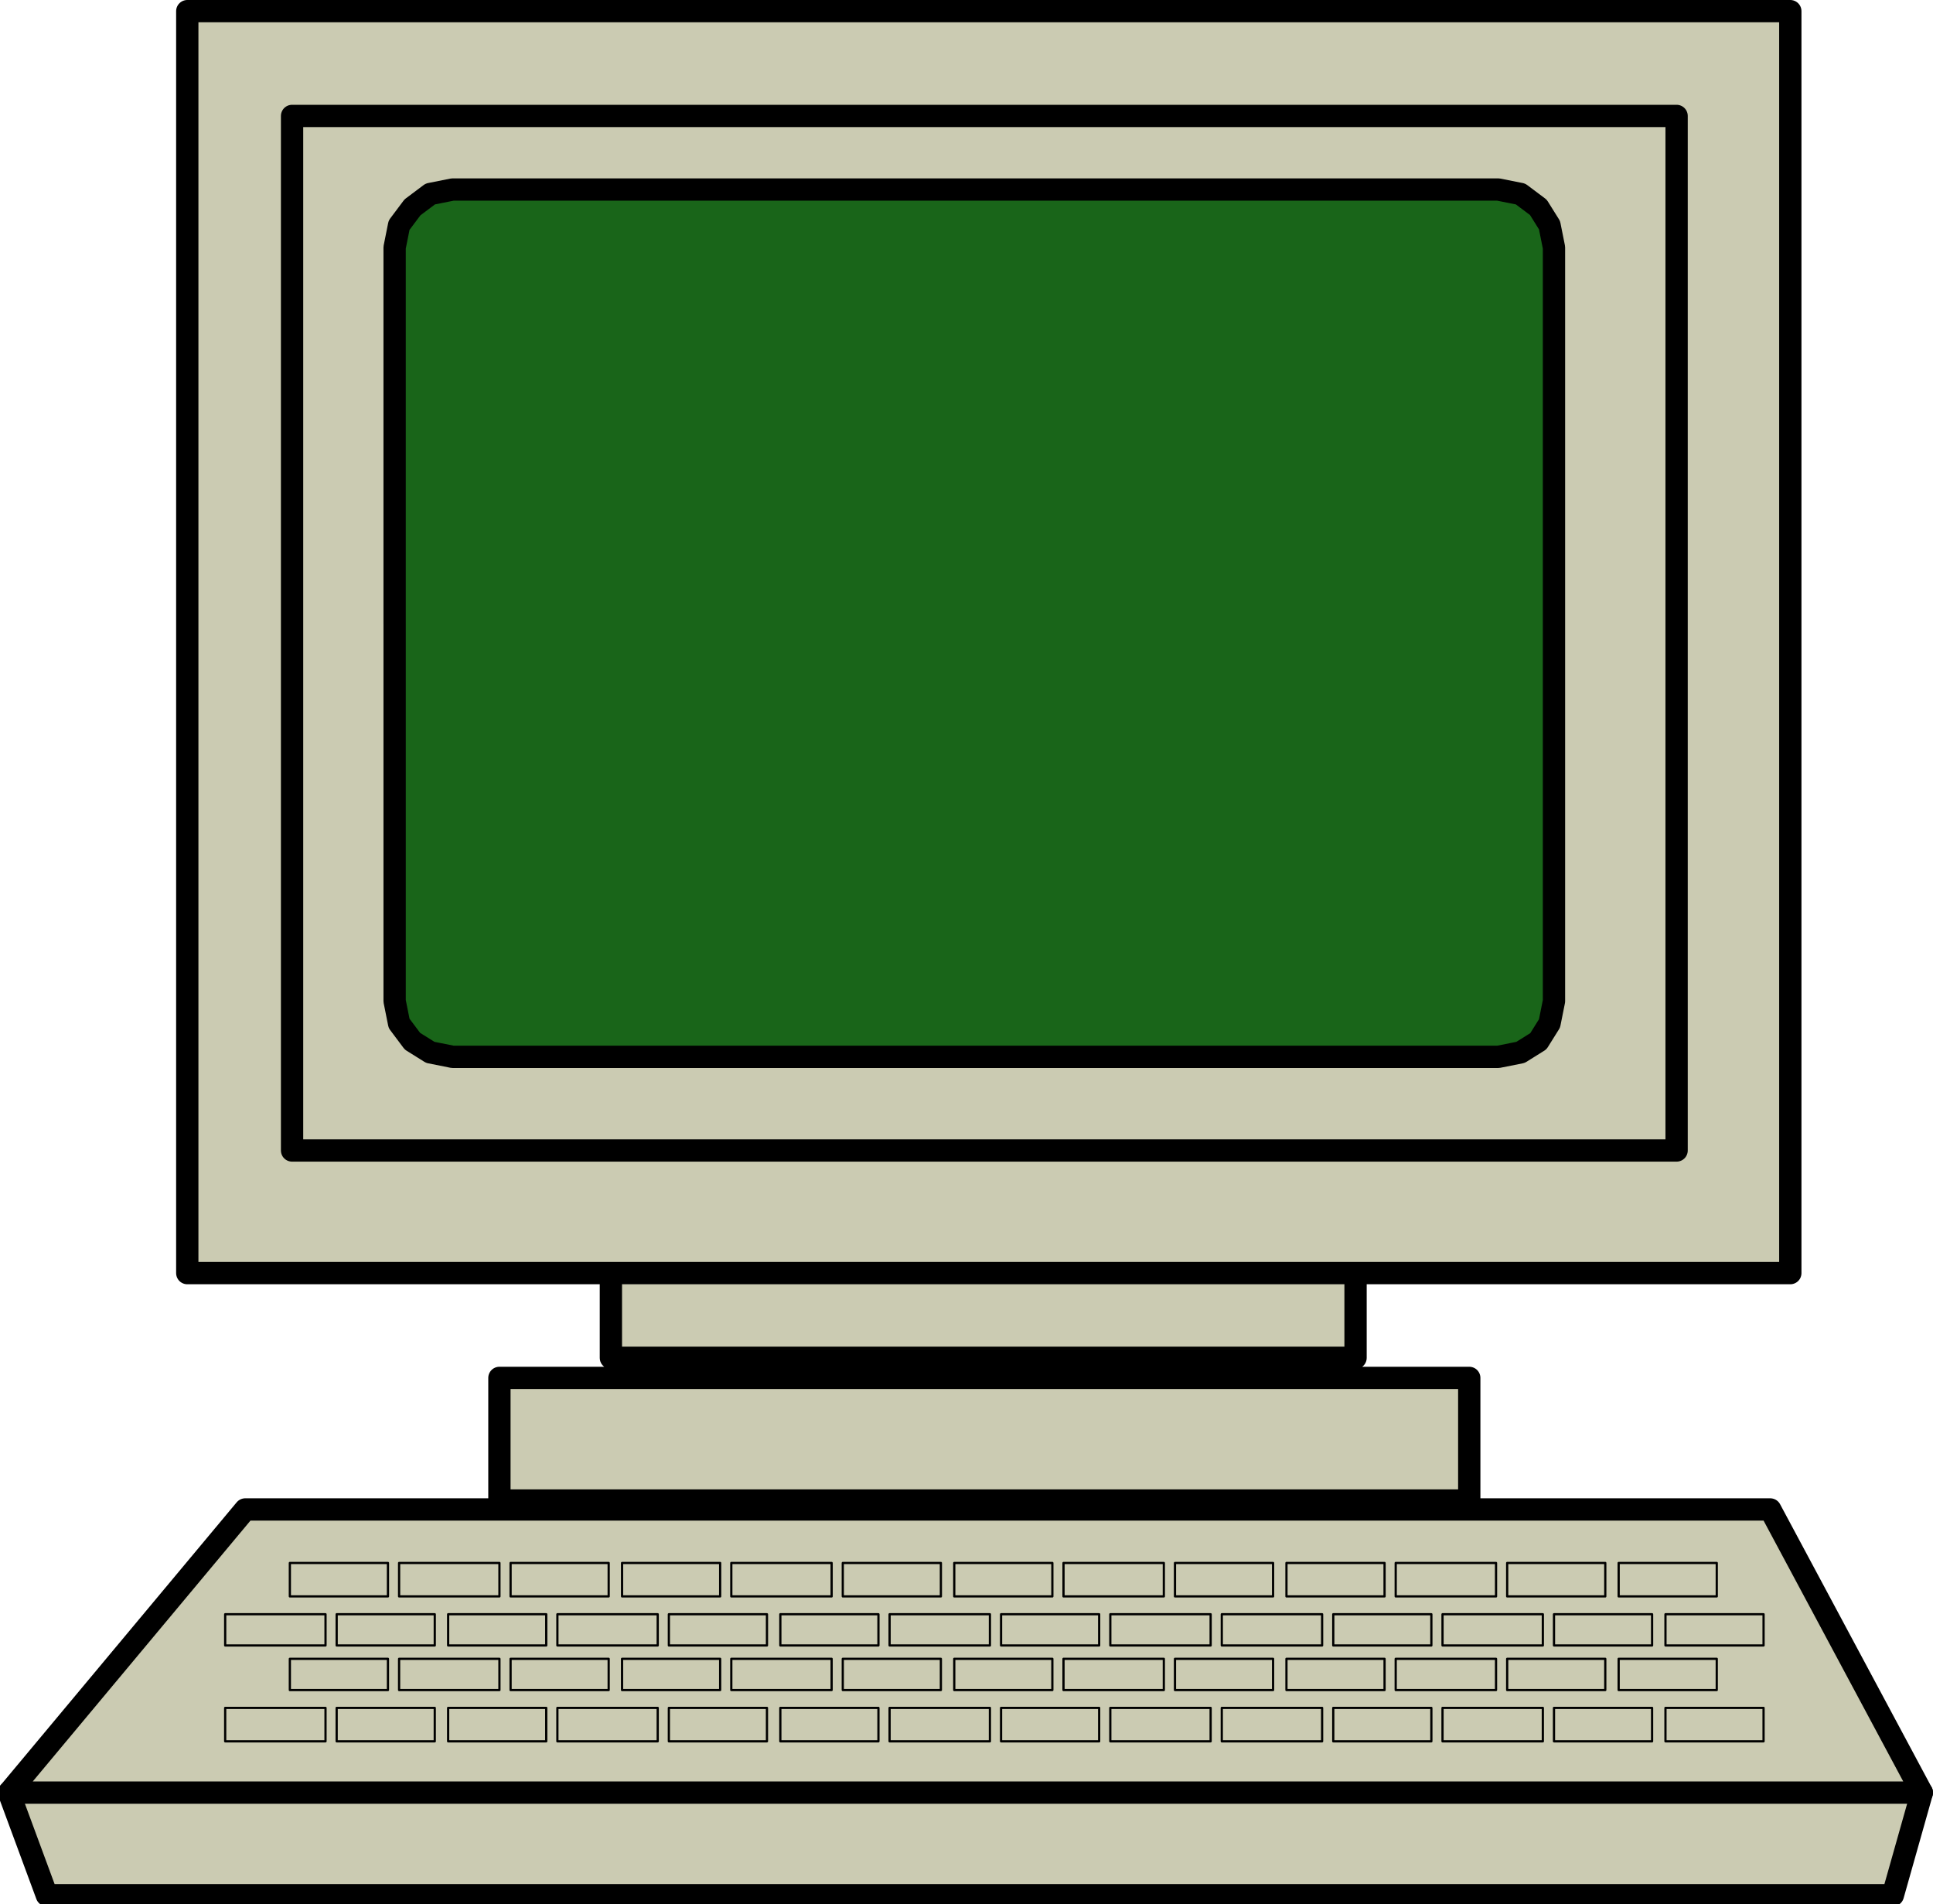
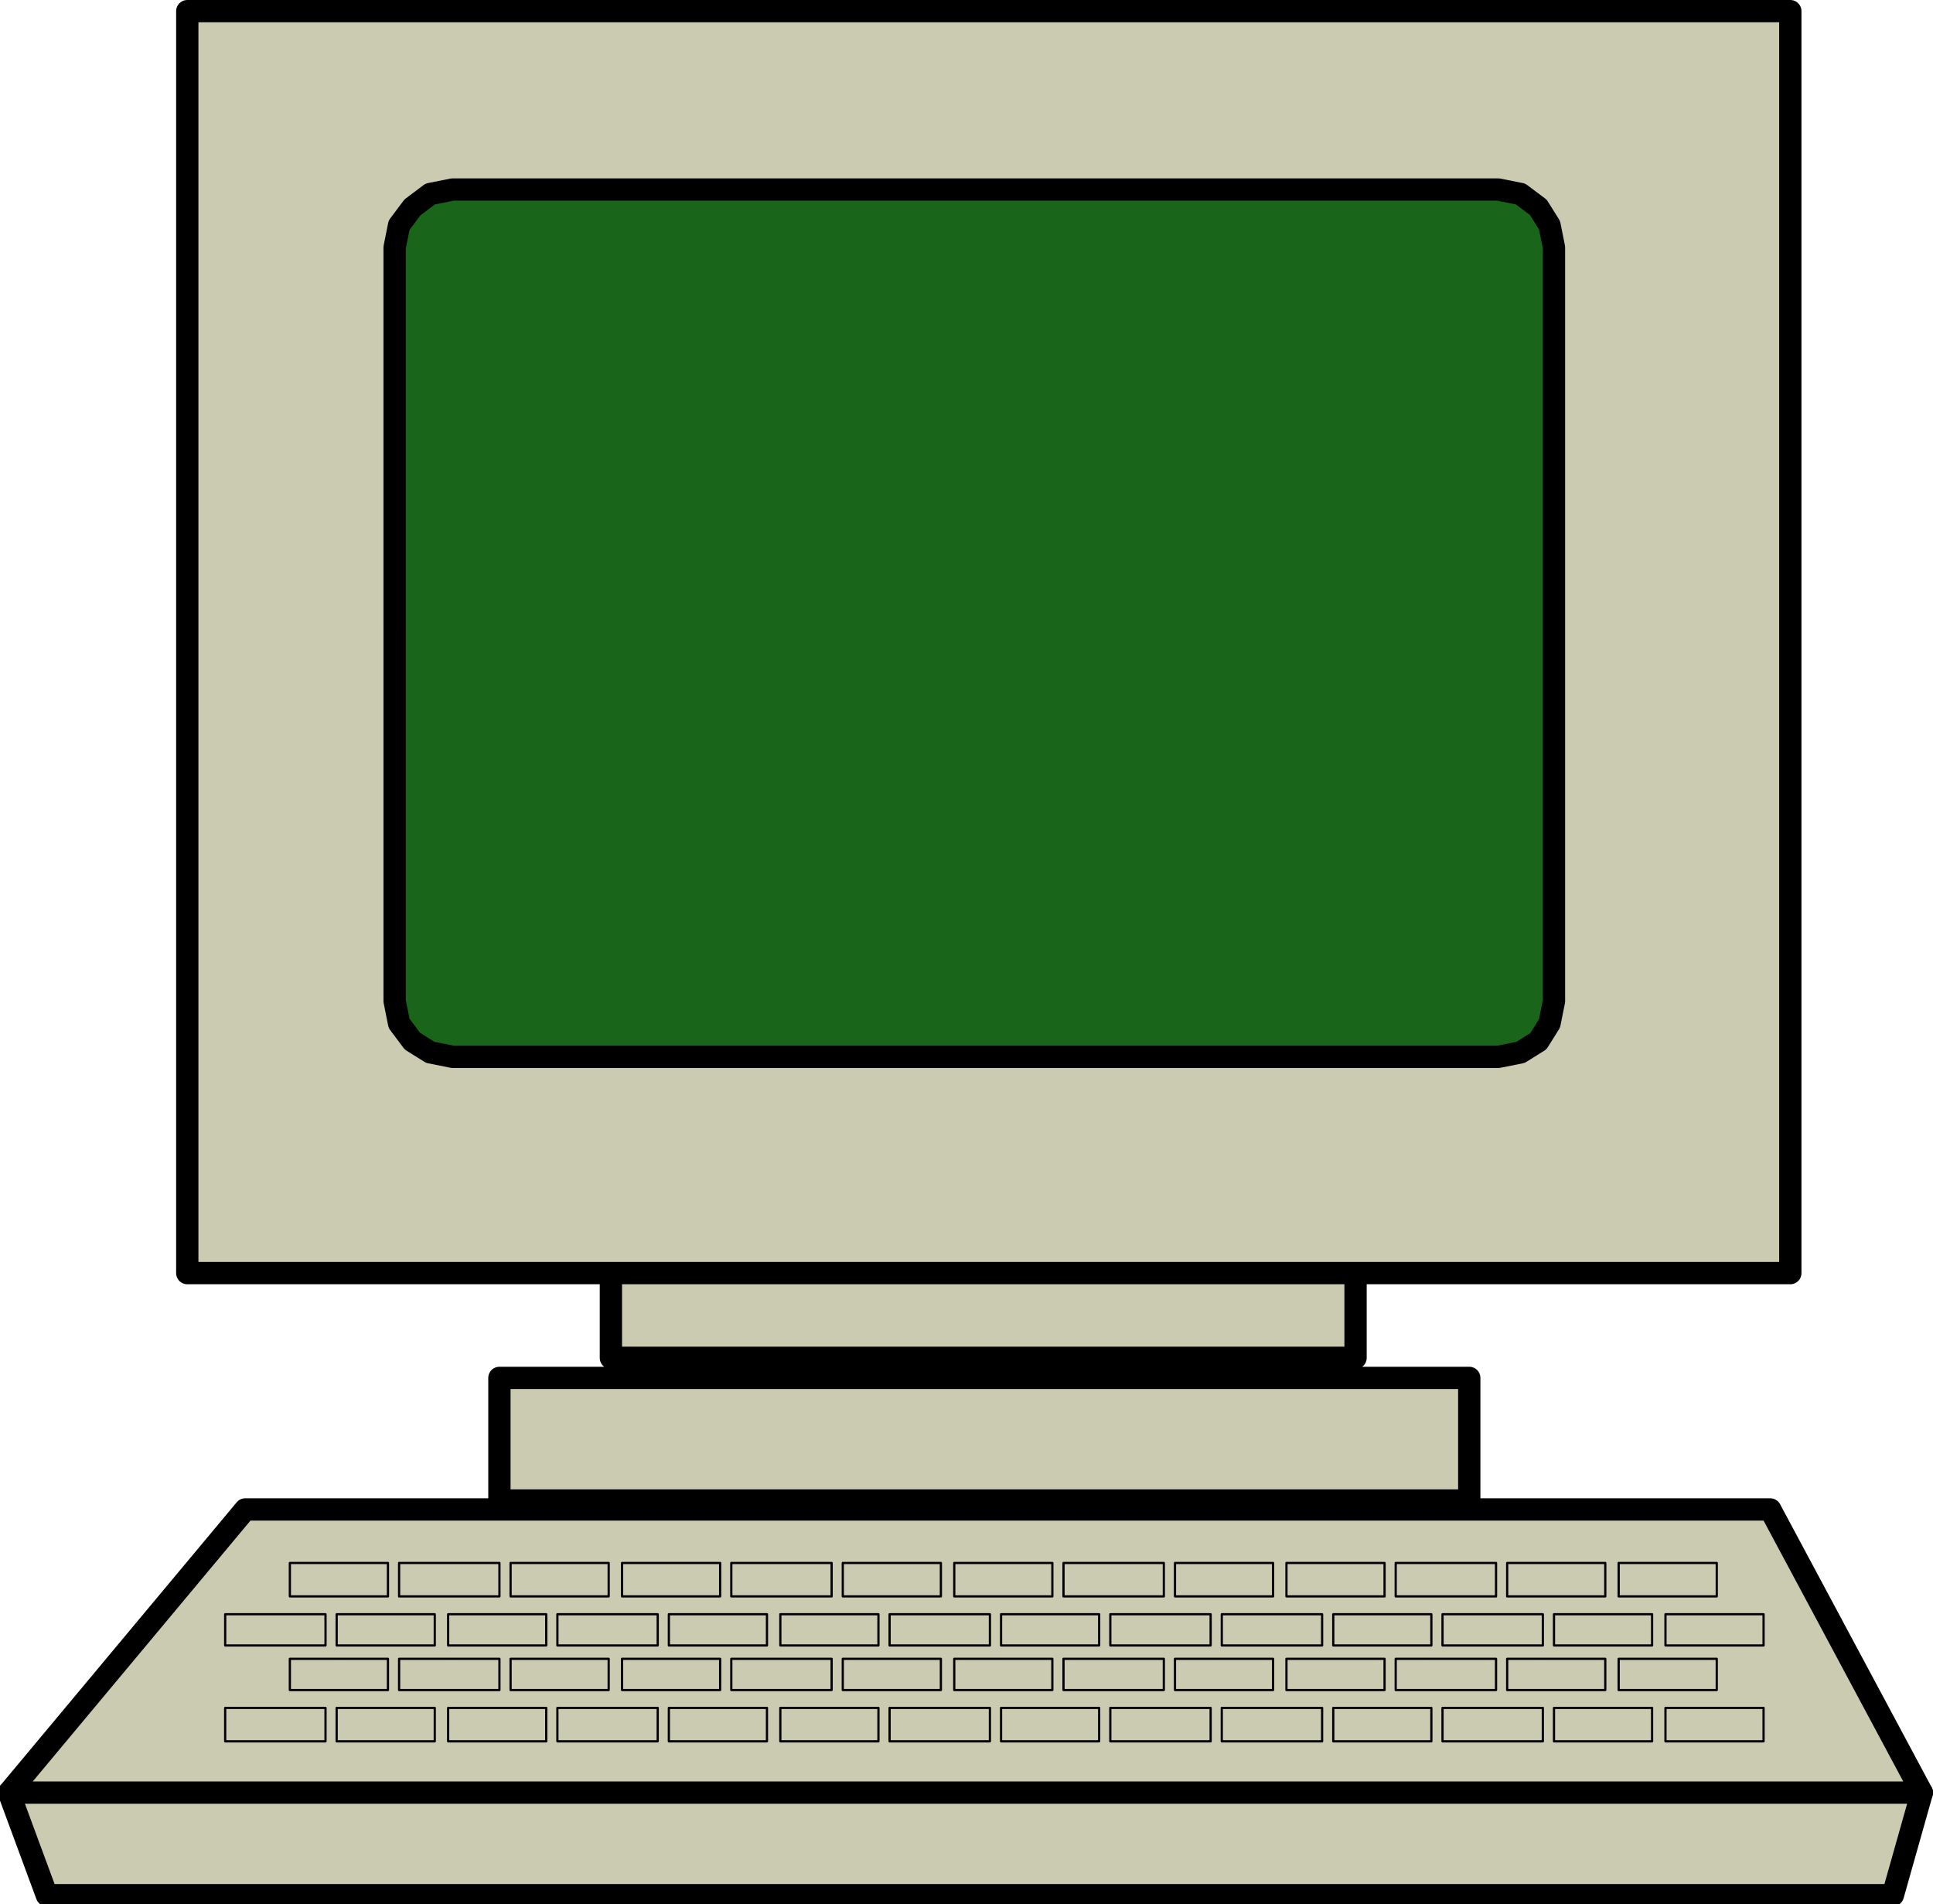
<svg xmlns="http://www.w3.org/2000/svg" fill-rule="evenodd" height="135.2" preserveAspectRatio="none" stroke-linecap="round" viewBox="0 0 867 854" width="1.43in">
  <style>.brush3{fill:#cbcbb2}.pen3{stroke:#000;stroke-width:10;stroke-linejoin:round}</style>
  <path style="fill:none;stroke:none" d="M0 0h867v854H0z" />
  <path class="brush3" style="stroke:none" d="m4 804 17 46h828l13-46z" />
  <path class="pen3" fill="none" d="m4 804 17 46h828l13-46" />
-   <path class="pen3 brush3" d="M803 571V5H84v566h719zm-195 38v-38H274v38h334zm51 64v-55H224v55h435zm135 4H110L4 804h858l-68-127z" />
-   <path class="pen3" fill="none" d="M752 516V52H131v464h621" />
+   <path class="pen3 brush3" d="M803 571V5H84v566h719zm-195 38v-38H274v38zm51 64v-55H224v55h435zm135 4H110L4 804h858l-68-127z" />
  <path class="pen3" style="fill:#196519" d="m697 449-2 10-5 8-8 5-10 2h0-469l-10-2-8-5-6-8-2-10h0V111l2-10 6-8 8-6 10-2h469l10 2 8 6 5 8 2 10h0v338z" />
  <path fill="none" d="M146 781v-15h-45v15h45m49 0v-15h-44v15h44m50 0v-15h-44v15h44m50 0v-15h-45v15h45m49 0v-15h-44v15h44m50 0v-15h-44v15h44m50 0v-15h-45v15h45m49 0v-15h-44v15h44m50 0v-15h-45v15h45m50 0v-15h-45v15h45m49 0v-15h-44v15h44m50 0v-15h-45v15h45m49 0v-15h-44v15h44m50 0v-15h-44v15h44m-645-43v-14h-45v14h45m49 0v-14h-44v14h44m50 0v-14h-44v14h44m50 0v-14h-45v14h45m49 0v-14h-44v14h44m50 0v-14h-44v14h44m50 0v-14h-45v14h45m49 0v-14h-44v14h44m50 0v-14h-45v14h45m50 0v-14h-45v14h45m49 0v-14h-44v14h44m50 0v-14h-45v14h45m49 0v-14h-44v14h44m50 0v-14h-44v14h44m-617 20v-14h-44v14h44m50 0v-14h-45v14h45m49 0v-14h-44v14h44m50 0v-14h-44v14h44m50 0v-14h-45v14h45m49 0v-14h-44v14h44m50 0v-14h-44v14h44m50 0v-14h-45v14h45m49 0v-14h-44v14h44m50 0v-14h-44v14h44m50 0v-14h-45v14h45m49 0v-14h-44v14h44m50 0v-14h-44v14h44m-596-42v-15h-44v15h44m50 0v-15h-45v15h45m49 0v-15h-44v15h44m50 0v-15h-44v15h44m50 0v-15h-45v15h45m49 0v-15h-44v15h44m50 0v-15h-44v15h44m50 0v-15h-45v15h45m49 0v-15h-44v15h44m50 0v-15h-44v15h44m50 0v-15h-45v15h45m49 0v-15h-44v15h44m50 0v-15h-44v15h44" style="stroke:#000;stroke-width:1;stroke-linejoin:round" />
</svg>